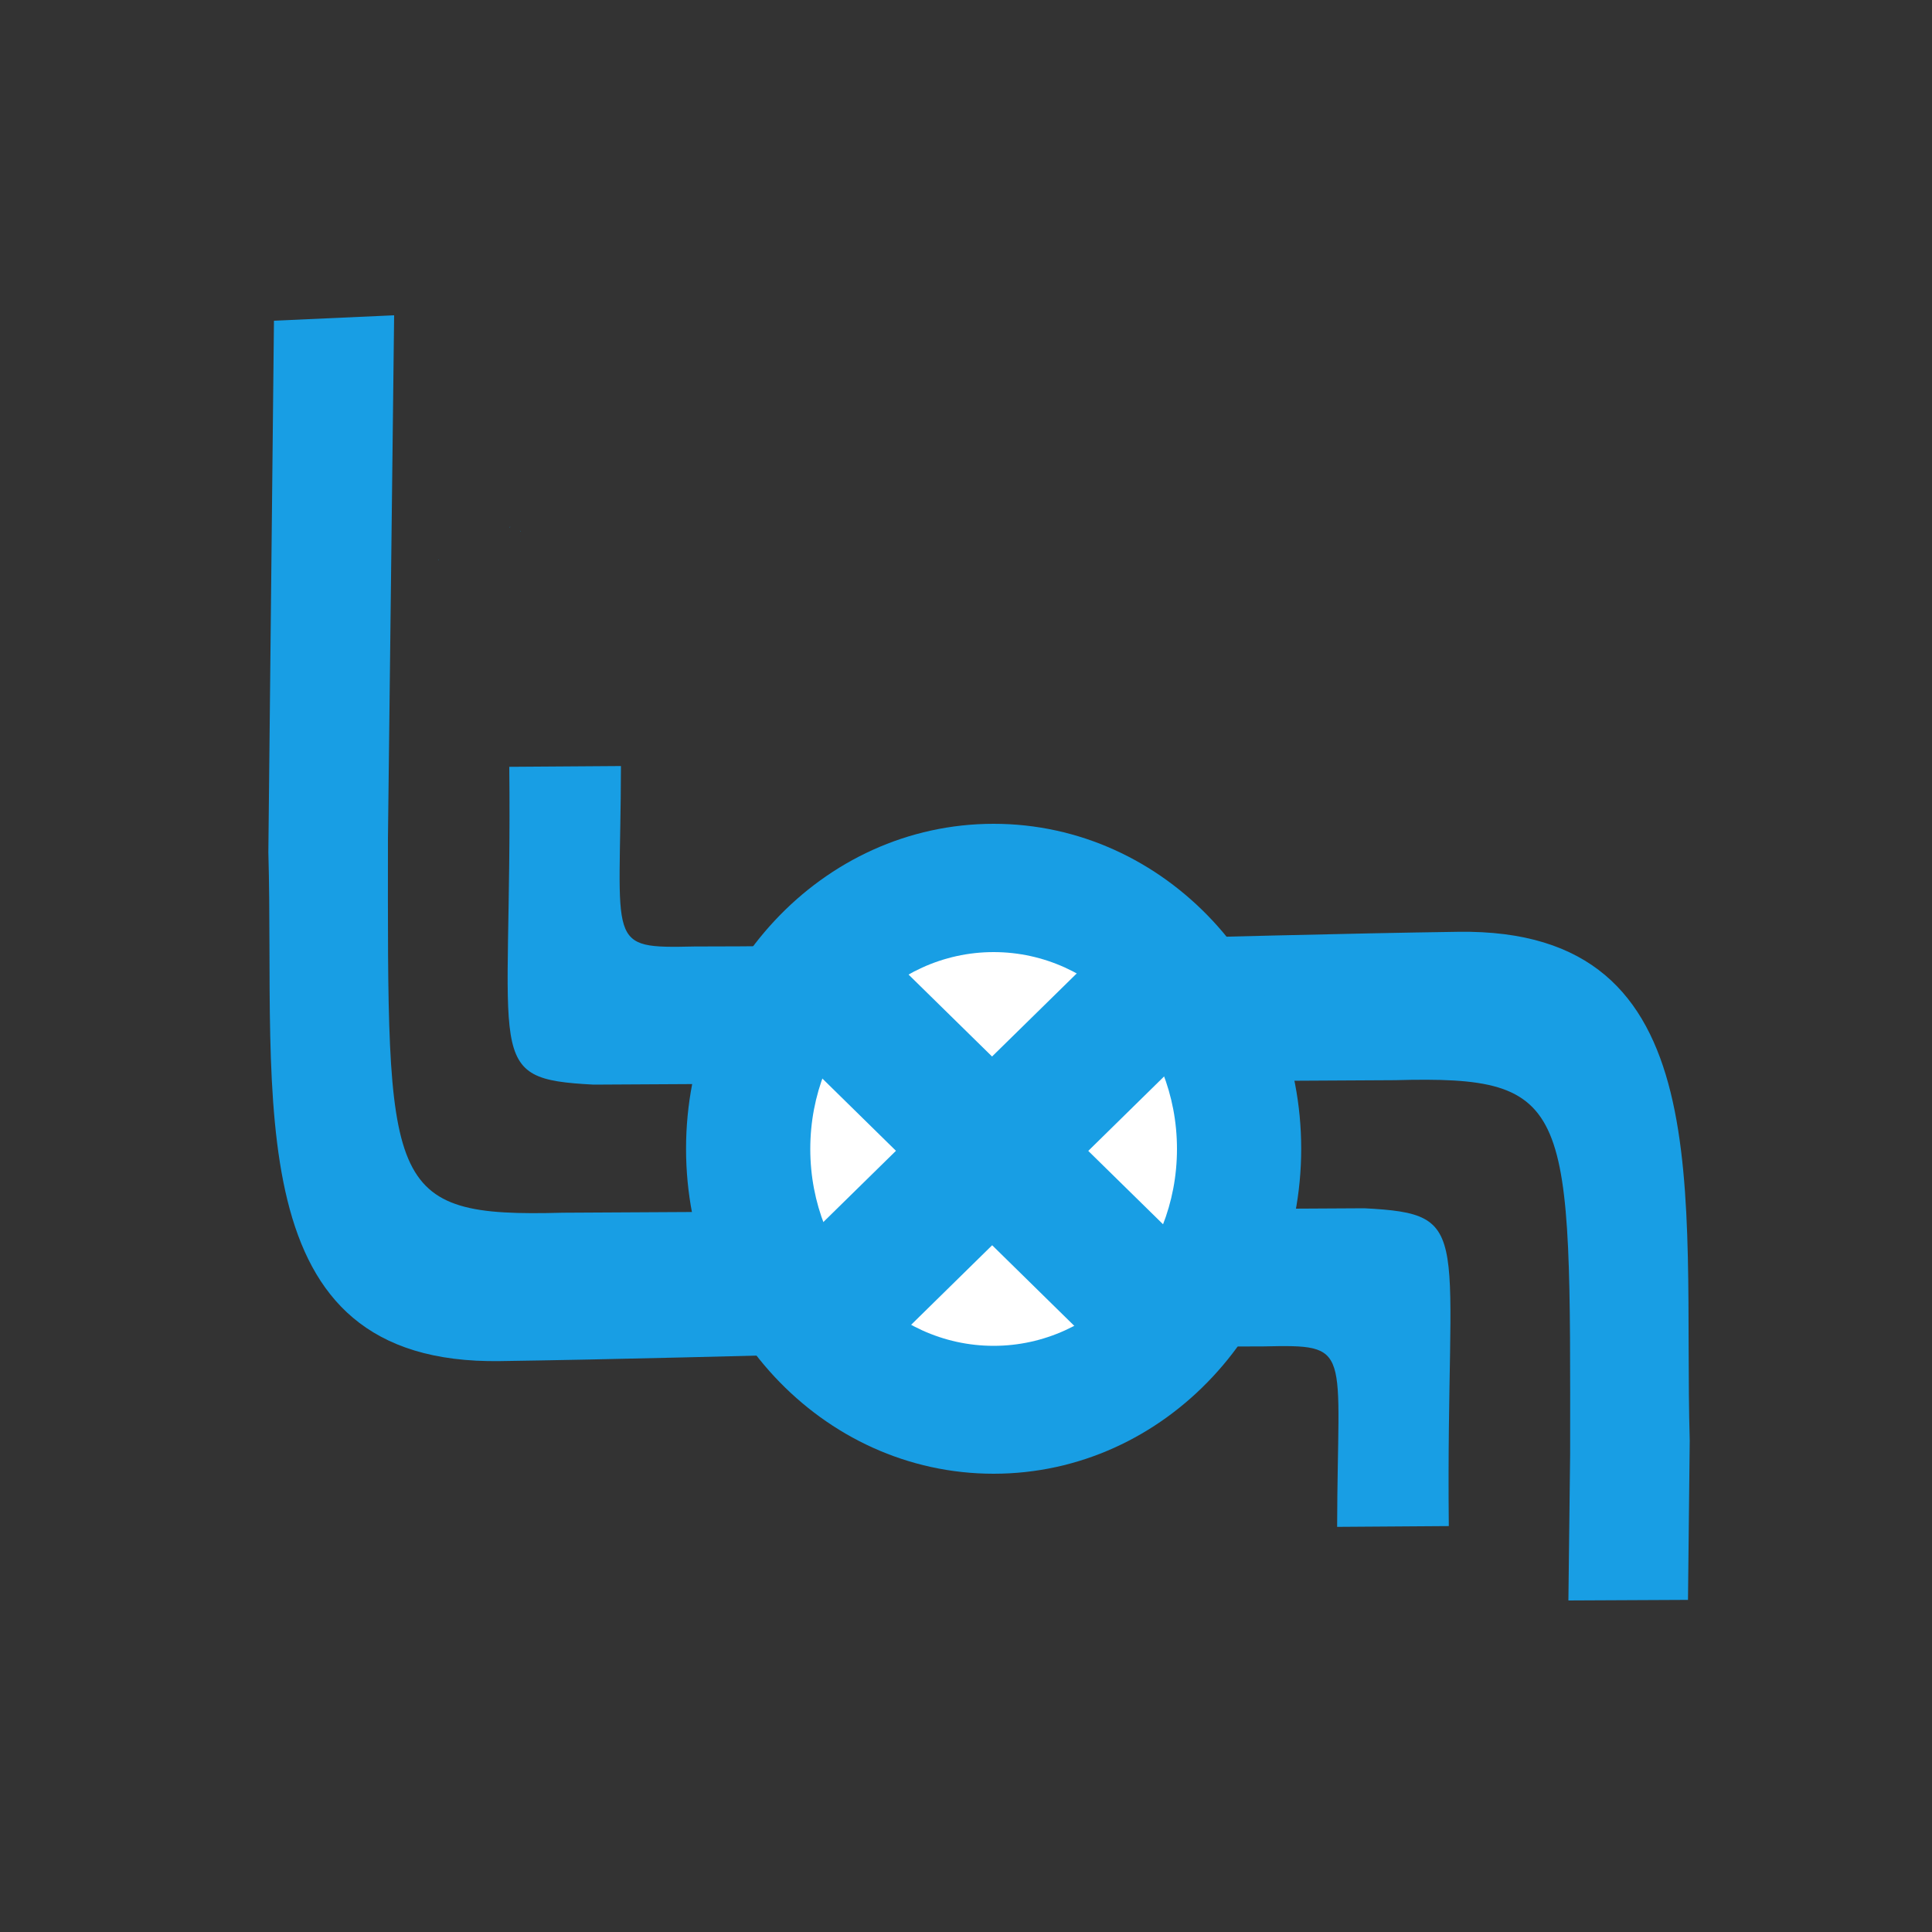
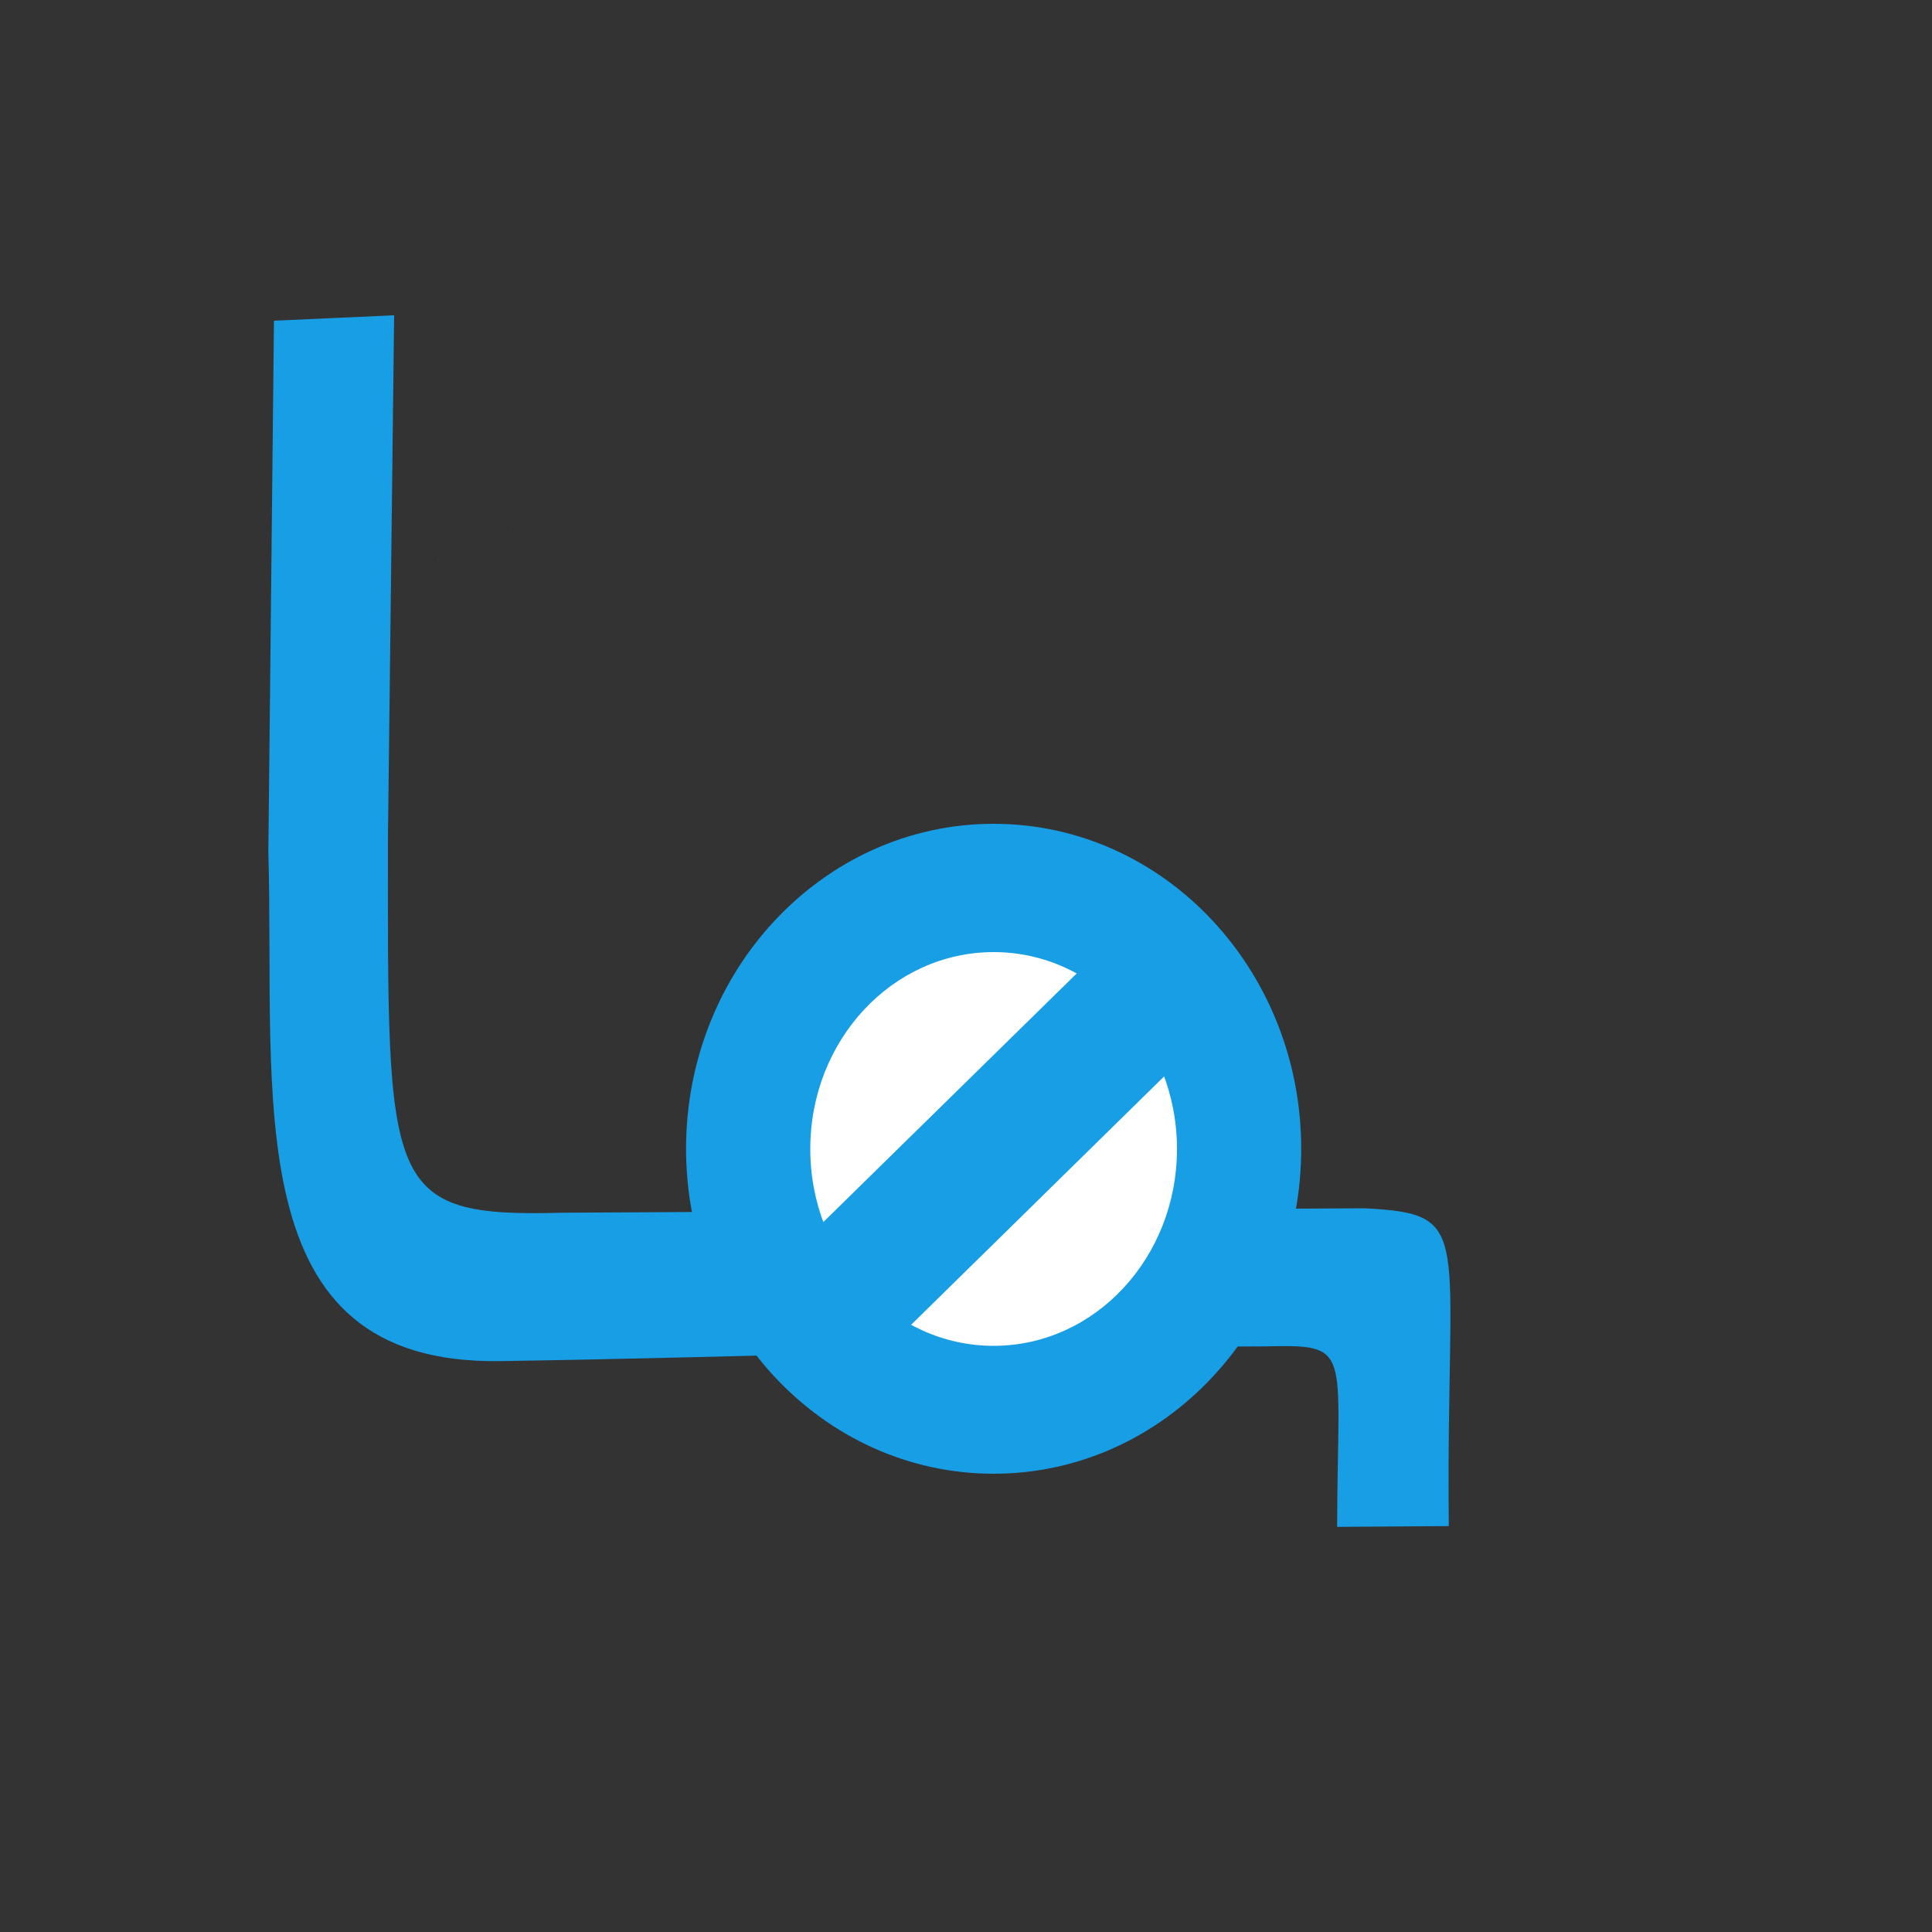
<svg xmlns="http://www.w3.org/2000/svg" xml:space="preserve" width="100mm" height="100mm" version="1.1" style="shape-rendering:geometricPrecision; text-rendering:geometricPrecision; image-rendering:optimizeQuality; fill-rule:evenodd; clip-rule:evenodd" viewBox="0 0 10000 10000">
  <rect x="0" y="0" width="10000" height="10000" fill="#333333" stroke="none" />
  <defs>
    <style type="text/css"> .fil0 {fill:#00A0E3} .fil2 {fill:white} .fil1 {fill:#189EE4;fill-rule:nonzero} </style>
  </defs>
  <g id="Vrstva_x0020_1">
    <path class="fil0" d="M2269 2898c1,1 5,-2 2,-1 0,0 -4,-2 -2,1z" />
    <path class="fil0" d="M2638 2728c0,2 3,3 2,0 -1,-3 4,0 -1,0 -2,0 -2,-2 -2,0z" />
-     <path class="fil0" d="M2692 2749l3 3c-1,-4 1,-2 -3,-3z" />
    <polygon class="fil0" points="2690,2748 2690,2747 2689,2748 " />
    <path class="fil0" d="M1954 3104l0 0c0,0 -1,0 0,0z" />
    <polygon class="fil0" points="2692,2749 2690,2748 " />
    <g id="_958364160">
      <path class="fil1" d="M2040 1633l-32 2708c-1,1811 -21,1961 906,1936l4148 -23c580,30 421,118 437,1645l-578 4c2,-935 85,-944 -382,-934 -1190,0 -2769,59 -3951,76 -1371,20 -1163,-1360 -1199,-2634l29 -2751 621 -28z" />
-       <path class="fil1" d="M8118 8284l9 -757c1,-1811 21,-1961 -906,-1936l-4148 23c-580,-30 -421,-118 -437,-1645l578 -4c-2,935 -85,944 382,934 1190,0 2769,-59 3951,-76 1371,-20 1163,1360 1199,2634l-9 824 -619 3z" />
    </g>
    <path class="fil1" d="M5143 4264c444,0 845,192 1134,502 283,304 458,721 458,1180 0,459 -175,877 -458,1180 -289,310 -690,502 -1134,502 -444,0 -845,-192 -1134,-502 -283,-304 -458,-721 -458,-1180 0,-459 175,-877 458,-1180 289,-310 690,-502 1134,-502zm623 978c-160,-172 -381,-278 -623,-278 -242,0 -463,106 -623,278 -167,179 -270,428 -270,705 0,277 103,526 270,705 160,172 381,278 623,278 242,0 463,-106 623,-278 167,-179 270,-428 270,-705 0,-277 -103,-526 -270,-705z" />
    <path class="fil2" d="M5143 4928c524,0 949,456 949,1019 0,563 -425,1019 -949,1019 -524,0 -949,-456 -949,-1019 0,-563 425,-1019 949,-1019z" />
    <polygon class="fil1" points="3840,6739 5755,4860 6244,5357 4330,7236 " />
-     <polygon class="fil1" points="4039,5369 5953,7248 6442,6751 4528,4873 " />
  </g>
</svg>